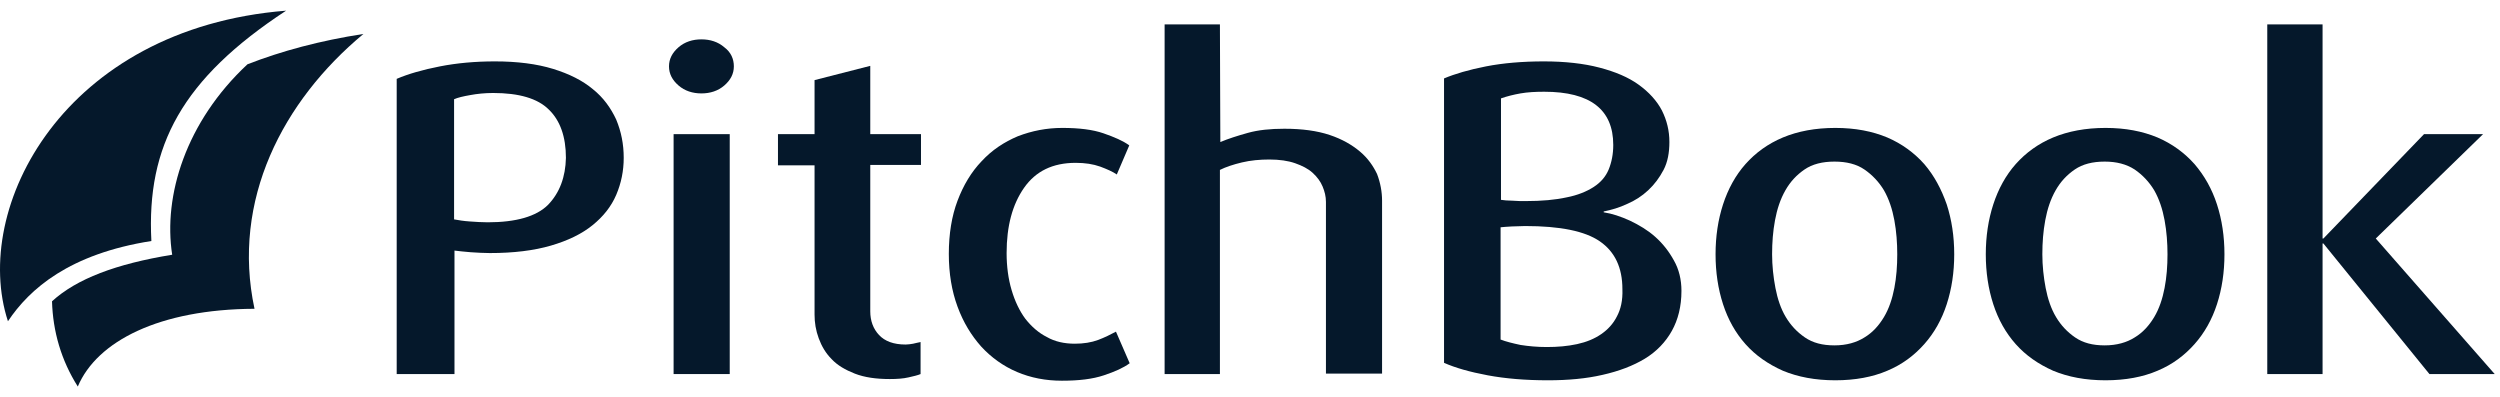
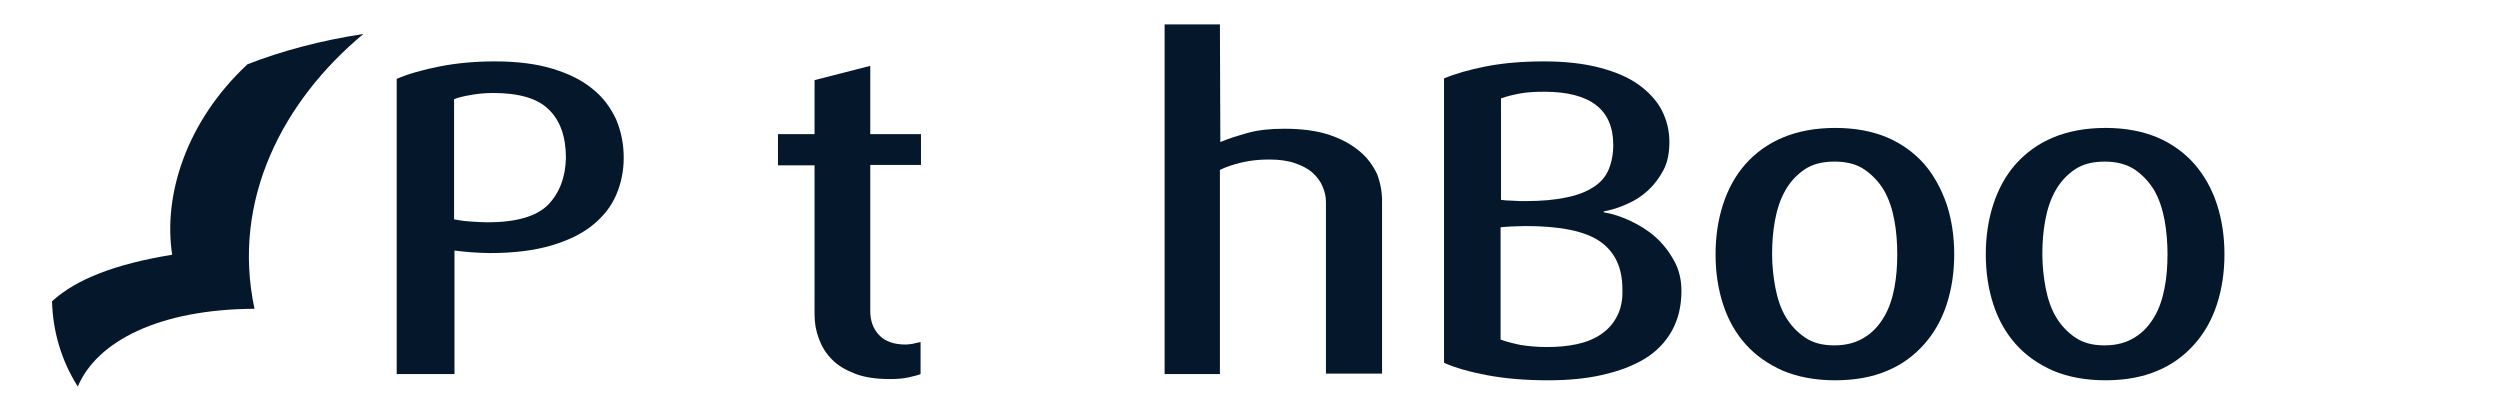
<svg xmlns="http://www.w3.org/2000/svg" width="214" height="34" viewBox="0 0 214 34" fill="none">
  <path d="M46.912 17.534C45.916 18.53 44.172 19.029 41.751 19.029C41.253 19.029 40.719 18.993 40.221 18.957C39.687 18.922 39.26 18.851 38.869 18.779V8.494C39.189 8.351 39.651 8.245 40.257 8.138C40.826 8.031 41.502 7.96 42.214 7.96C44.421 7.96 46.022 8.422 46.983 9.383C47.944 10.309 48.443 11.697 48.443 13.512C48.407 15.149 47.909 16.502 46.912 17.534ZM50.756 7.639C49.866 6.892 48.727 6.323 47.339 5.896C45.951 5.468 44.278 5.255 42.356 5.255C40.684 5.255 39.118 5.397 37.658 5.682C36.199 5.967 34.954 6.323 33.957 6.75V32.019H38.904V21.449C39.26 21.484 39.723 21.555 40.292 21.591C40.862 21.627 41.395 21.662 41.929 21.662C43.958 21.662 45.702 21.449 47.161 21.022C48.62 20.595 49.795 20.025 50.72 19.278C51.646 18.53 52.322 17.676 52.749 16.68C53.176 15.683 53.39 14.615 53.39 13.512C53.39 12.337 53.176 11.27 52.749 10.238C52.286 9.241 51.646 8.351 50.756 7.639Z" fill="#05182B" />
-   <path d="M61.999 4.045C61.465 3.582 60.789 3.369 60.042 3.369C59.294 3.369 58.618 3.582 58.084 4.045C57.55 4.508 57.266 5.042 57.266 5.682C57.266 6.323 57.55 6.857 58.084 7.319C58.618 7.782 59.294 7.996 60.042 7.996C60.789 7.996 61.465 7.782 61.999 7.319C62.533 6.857 62.818 6.323 62.818 5.682C62.818 5.042 62.569 4.472 61.999 4.045Z" fill="#05182B" />
-   <path d="M62.465 11.483H57.66V32.019H62.465V11.483Z" fill="#05182B" />
  <path d="M74.459 5.646L69.726 6.857V11.483H66.594V14.153H69.726V26.93C69.726 27.606 69.832 28.282 70.082 28.958C70.331 29.635 70.687 30.24 71.185 30.738C71.683 31.272 72.359 31.663 73.178 31.984C73.997 32.304 74.993 32.446 76.168 32.446C76.773 32.446 77.307 32.411 77.769 32.304C78.232 32.197 78.552 32.126 78.801 32.019V29.279C78.588 29.314 78.339 29.386 78.161 29.421C77.947 29.457 77.734 29.492 77.52 29.492C76.488 29.492 75.741 29.207 75.242 28.674C74.744 28.14 74.495 27.464 74.495 26.645V14.117H78.837V11.483H74.495V5.646H74.459Z" fill="#05182B" />
-   <path d="M93.996 29.101C93.426 29.314 92.75 29.421 92.003 29.421C91.113 29.421 90.294 29.243 89.618 28.852C88.906 28.496 88.301 27.962 87.767 27.286C87.269 26.61 86.878 25.791 86.593 24.83C86.308 23.869 86.166 22.801 86.166 21.663C86.166 19.349 86.664 17.498 87.661 16.075C88.657 14.651 90.116 13.939 92.074 13.939C92.892 13.939 93.569 14.046 94.174 14.26C94.743 14.473 95.242 14.687 95.597 14.936L96.665 12.444C96.131 12.053 95.384 11.733 94.459 11.412C93.533 11.092 92.359 10.95 90.935 10.95C89.583 10.95 88.337 11.199 87.127 11.662C85.952 12.16 84.92 12.836 84.03 13.797C83.141 14.722 82.464 15.861 81.966 17.178C81.468 18.495 81.219 20.025 81.219 21.734C81.219 23.407 81.468 24.901 81.966 26.254C82.464 27.606 83.141 28.709 83.995 29.67C84.849 30.596 85.881 31.343 87.056 31.841C88.23 32.34 89.511 32.589 90.899 32.589C92.359 32.589 93.533 32.447 94.494 32.126C95.455 31.806 96.167 31.486 96.701 31.094L95.526 28.389C95.064 28.638 94.565 28.887 93.996 29.101Z" fill="#05182B" />
  <path d="M116.419 12.978C115.743 12.408 114.889 11.91 113.821 11.554C112.753 11.198 111.472 11.02 109.942 11.02C108.731 11.02 107.699 11.127 106.81 11.376C105.92 11.625 105.137 11.874 104.461 12.159L104.425 2.087H99.691V32.019H104.425V14.544C104.923 14.295 105.564 14.081 106.311 13.903C107.059 13.725 107.842 13.654 108.66 13.654C109.514 13.654 110.262 13.761 110.867 13.974C111.472 14.188 111.97 14.437 112.362 14.793C112.753 15.149 113.038 15.54 113.216 15.967C113.394 16.395 113.501 16.822 113.501 17.284V31.983H118.305V17.177C118.305 16.43 118.163 15.647 117.878 14.9C117.558 14.223 117.095 13.547 116.419 12.978Z" fill="#05182B" />
  <path d="M138.415 27.072C138.095 27.713 137.632 28.211 137.063 28.602C136.493 28.994 135.817 29.279 134.998 29.457C134.18 29.634 133.326 29.706 132.4 29.706C131.582 29.706 130.834 29.634 130.158 29.528C129.482 29.385 128.912 29.243 128.45 29.065V19.456C128.663 19.42 128.984 19.42 129.411 19.384C129.802 19.384 130.194 19.349 130.55 19.349C133.539 19.349 135.675 19.776 136.956 20.666C138.237 21.555 138.878 22.908 138.878 24.759C138.913 25.72 138.735 26.467 138.415 27.072ZM128.485 8.422C128.984 8.245 129.553 8.102 130.158 7.995C130.763 7.889 131.439 7.853 132.187 7.853C136.137 7.853 138.095 9.383 138.095 12.409C138.095 13.192 137.952 13.903 137.703 14.508C137.454 15.114 137.027 15.612 136.422 16.003C135.817 16.395 135.034 16.715 134.109 16.893C133.148 17.107 131.973 17.213 130.585 17.213C130.229 17.213 129.838 17.213 129.446 17.178C129.055 17.178 128.734 17.142 128.485 17.107V8.422ZM141.689 20.274C141.049 19.705 140.337 19.278 139.518 18.886C138.735 18.53 137.988 18.281 137.276 18.174V18.103C137.952 17.961 138.593 17.783 139.269 17.462C139.946 17.178 140.551 16.786 141.084 16.288C141.618 15.79 142.045 15.22 142.401 14.544C142.757 13.868 142.9 13.049 142.9 12.159C142.9 11.198 142.686 10.309 142.259 9.455C141.832 8.636 141.156 7.889 140.266 7.248C139.376 6.607 138.273 6.145 136.92 5.789C135.568 5.433 133.966 5.255 132.151 5.255C130.336 5.255 128.663 5.397 127.204 5.682C125.745 5.967 124.535 6.323 123.609 6.714V31.058C124.57 31.485 125.816 31.841 127.346 32.126C128.877 32.411 130.585 32.553 132.507 32.553C134.215 32.553 135.781 32.411 137.169 32.09C138.593 31.77 139.803 31.307 140.8 30.702C141.796 30.097 142.579 29.279 143.113 28.318C143.647 27.357 143.932 26.218 143.932 24.901C143.932 23.94 143.718 23.05 143.291 22.303C142.864 21.52 142.33 20.844 141.689 20.274Z" fill="#05182B" />
  <path d="M162.156 24.652C161.978 25.578 161.693 26.432 161.266 27.143C160.839 27.855 160.305 28.46 159.593 28.887C158.917 29.314 158.063 29.564 157.031 29.564C155.998 29.564 155.18 29.35 154.504 28.887C153.827 28.425 153.293 27.855 152.866 27.143C152.439 26.432 152.155 25.578 151.977 24.652C151.799 23.727 151.692 22.73 151.692 21.769C151.692 20.773 151.763 19.812 151.941 18.851C152.119 17.89 152.404 17.036 152.831 16.288C153.258 15.541 153.792 14.972 154.468 14.509C155.144 14.046 155.998 13.833 157.031 13.833C158.063 13.833 158.917 14.046 159.593 14.509C160.269 14.972 160.839 15.576 161.266 16.288C161.693 17.036 161.978 17.89 162.156 18.851C162.334 19.812 162.405 20.808 162.405 21.769C162.405 22.766 162.334 23.727 162.156 24.652ZM164.718 14.046C163.864 13.085 162.796 12.302 161.551 11.768C160.269 11.234 158.81 10.95 157.102 10.95C155.393 10.95 153.899 11.234 152.617 11.768C151.336 12.302 150.268 13.085 149.414 14.046C148.56 15.007 147.919 16.181 147.492 17.498C147.065 18.815 146.852 20.239 146.852 21.769C146.852 23.3 147.065 24.723 147.492 26.04C147.919 27.357 148.56 28.496 149.414 29.457C150.268 30.418 151.336 31.165 152.617 31.735C153.899 32.269 155.393 32.553 157.102 32.553C158.81 32.553 160.305 32.269 161.551 31.735C162.832 31.201 163.864 30.418 164.718 29.457C165.572 28.496 166.213 27.357 166.64 26.04C167.067 24.723 167.281 23.3 167.281 21.769C167.281 20.239 167.067 18.815 166.64 17.498C166.177 16.181 165.572 15.043 164.718 14.046Z" fill="#05182B" />
  <path d="M185.288 24.652C185.11 25.578 184.826 26.432 184.399 27.144C183.972 27.855 183.438 28.46 182.726 28.887C182.05 29.315 181.195 29.564 180.163 29.564C179.131 29.564 178.313 29.35 177.636 28.887C176.96 28.425 176.426 27.855 175.999 27.144C175.572 26.432 175.287 25.578 175.109 24.652C174.931 23.727 174.825 22.73 174.825 21.769C174.825 20.773 174.896 19.812 175.074 18.851C175.252 17.89 175.537 17.036 175.964 16.288C176.391 15.541 176.925 14.972 177.601 14.509C178.277 14.046 179.131 13.833 180.163 13.833C181.16 13.833 182.014 14.046 182.726 14.509C183.402 14.972 183.972 15.577 184.399 16.288C184.826 17.036 185.11 17.89 185.288 18.851C185.466 19.812 185.538 20.808 185.538 21.769C185.538 22.766 185.466 23.727 185.288 24.652ZM187.851 14.046C186.997 13.085 185.929 12.302 184.683 11.768C183.402 11.235 181.943 10.95 180.234 10.95C178.526 10.95 177.031 11.235 175.75 11.768C174.469 12.302 173.401 13.085 172.547 14.046C171.693 15.007 171.052 16.182 170.625 17.498C170.198 18.815 169.984 20.239 169.984 21.769C169.984 23.3 170.198 24.723 170.625 26.04C171.052 27.357 171.693 28.496 172.547 29.457C173.401 30.418 174.469 31.165 175.75 31.735C177.031 32.269 178.526 32.553 180.234 32.553C181.943 32.553 183.438 32.269 184.683 31.735C185.965 31.201 186.997 30.418 187.851 29.457C188.705 28.496 189.346 27.357 189.773 26.04C190.2 24.723 190.413 23.3 190.413 21.769C190.413 20.239 190.2 18.815 189.773 17.498C189.346 16.182 188.705 15.043 187.851 14.046Z" fill="#05182B" />
-   <path d="M203.367 20.416L212.55 11.483H207.496L198.883 20.416H198.812V2.087H194.078V32.019H198.812V20.843H198.883L207.959 32.019H213.546L203.367 20.416Z" fill="#05182B" />
-   <path d="M24.49 0.913C5.413 2.443 -2.488 17.818 0.68 27.499C2.53 24.723 5.947 21.733 12.958 20.63C12.531 12.48 15.592 6.75 24.49 0.913Z" fill="#05182B" />
  <path d="M14.739 21.805C9.934 22.588 6.553 23.869 4.453 25.791C4.524 28.354 5.236 30.845 6.66 33.087C8.297 29.208 13.636 26.467 21.786 26.432C19.793 17.142 24.206 8.636 31.111 2.906C27.409 3.476 24.099 4.365 21.181 5.504C15.913 10.416 13.956 16.751 14.739 21.805Z" fill="#05182B" />
</svg>